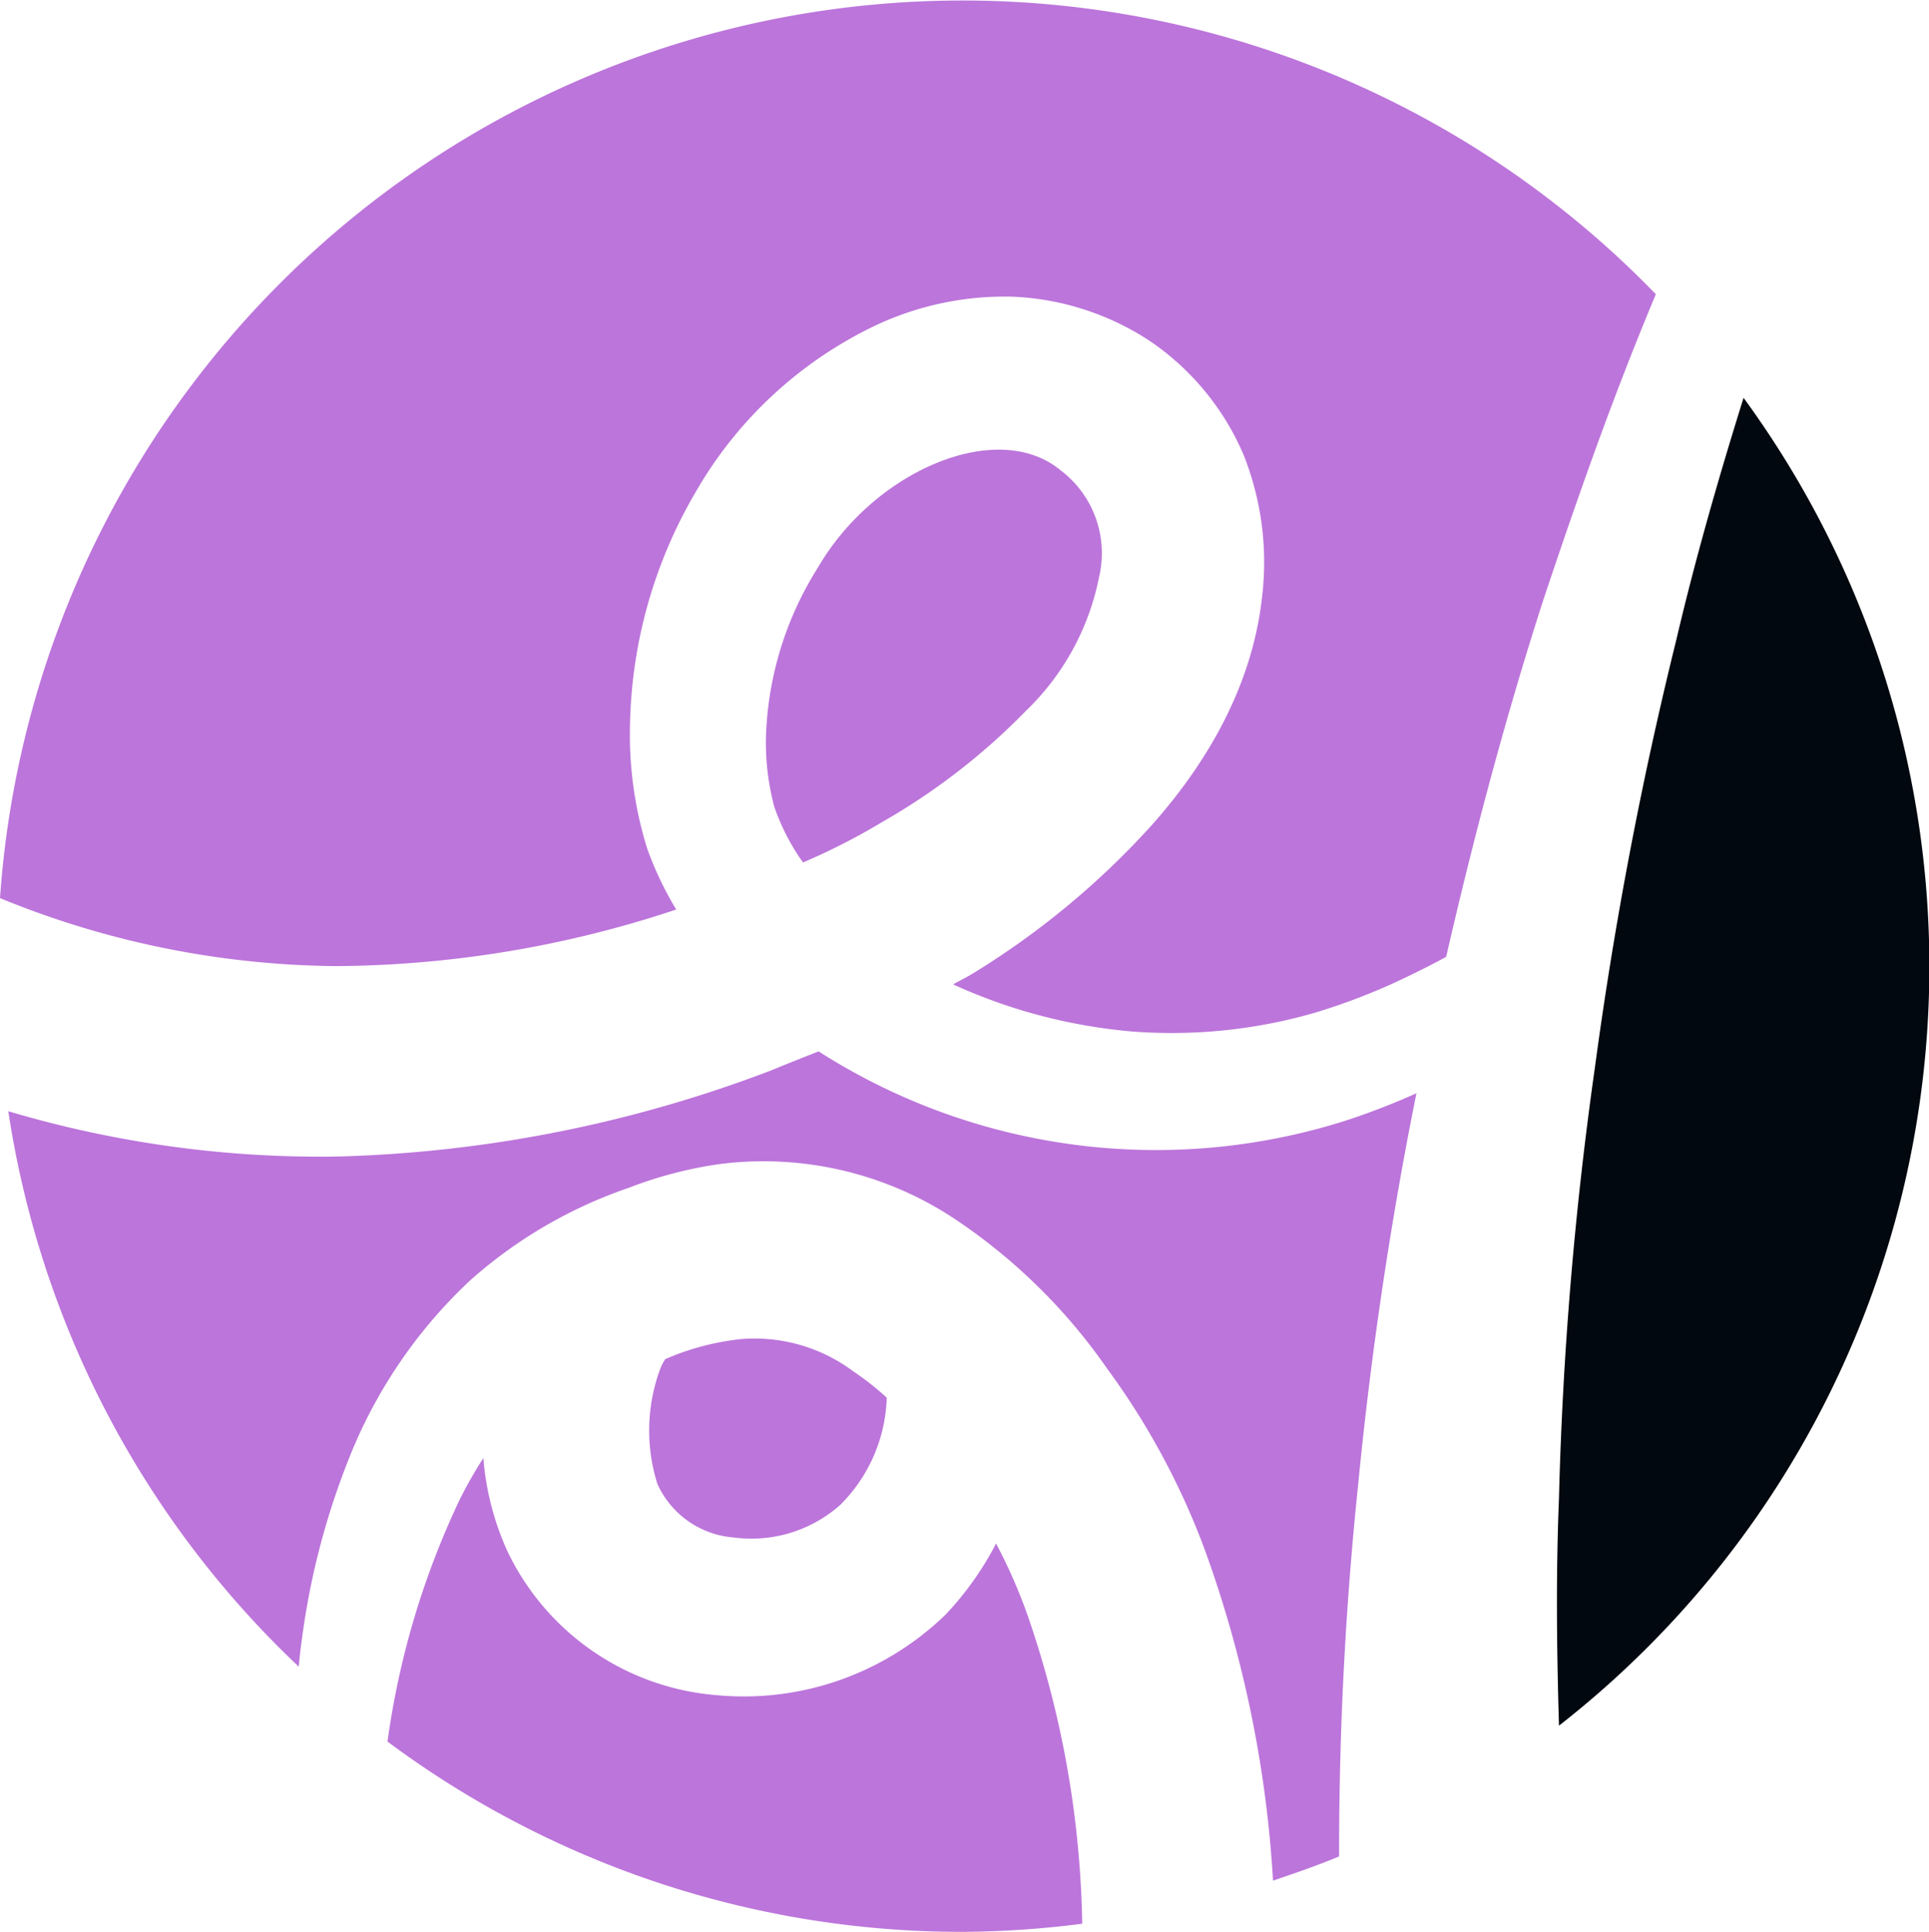
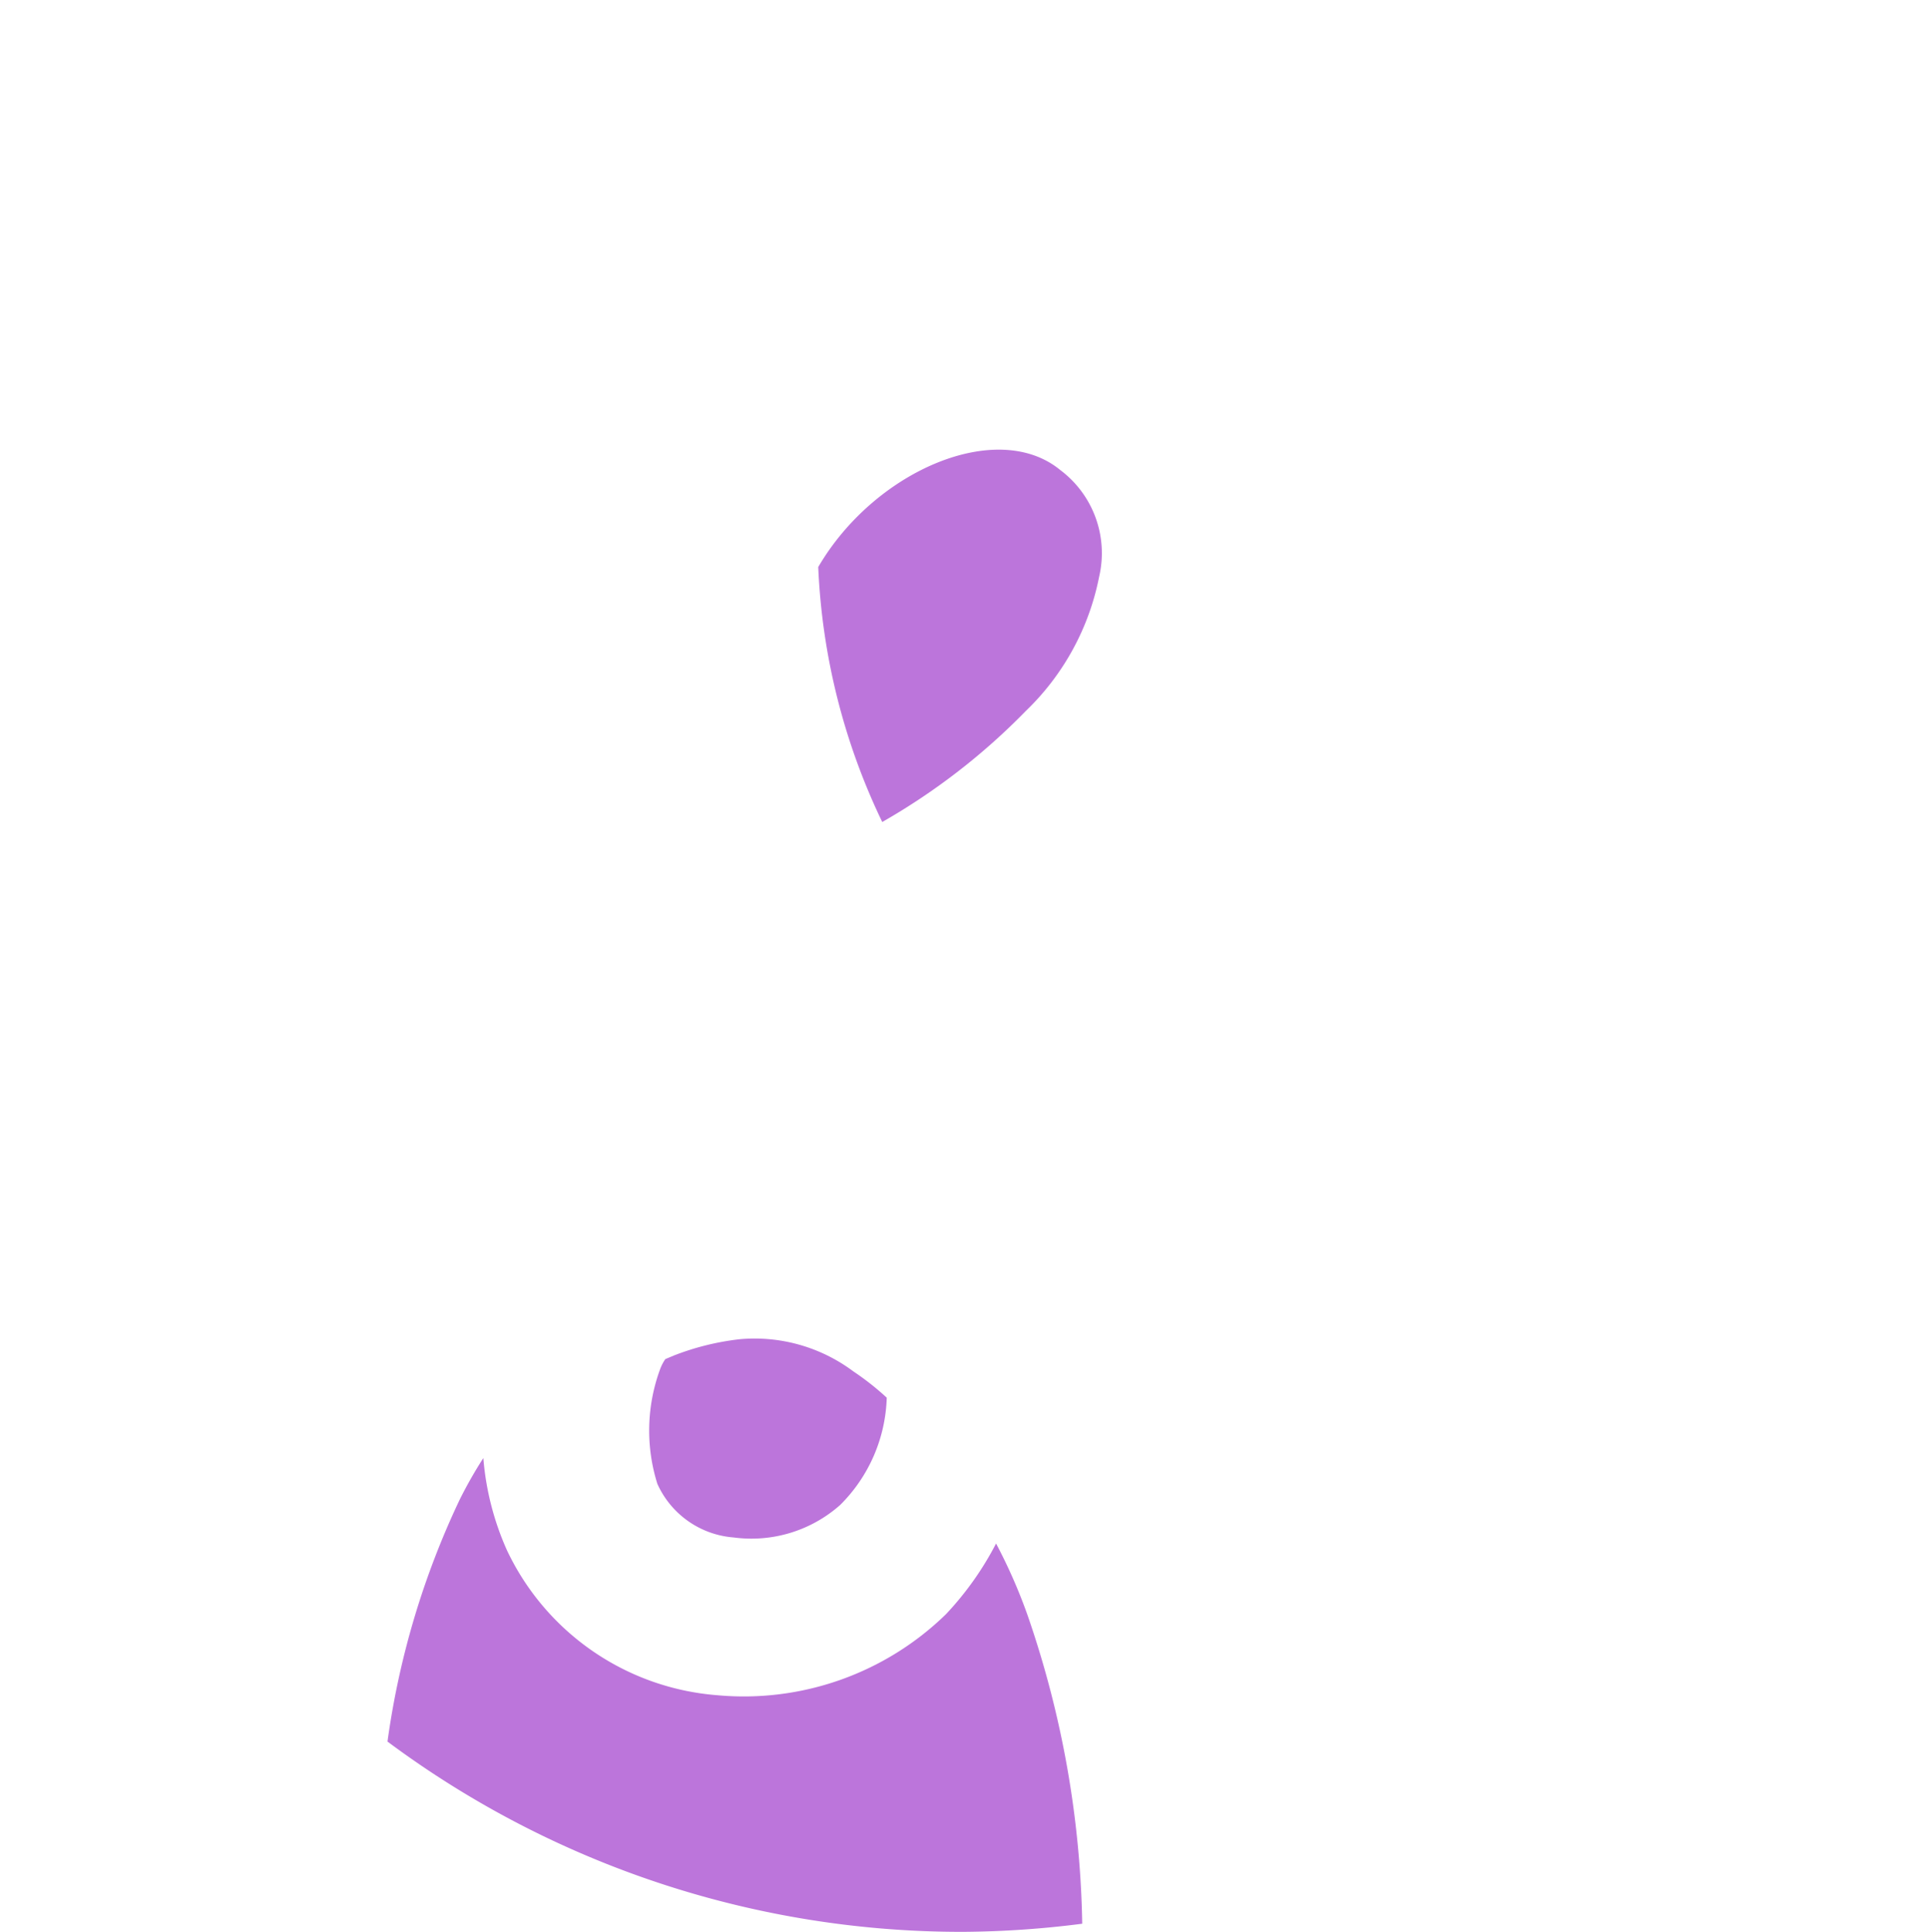
<svg xmlns="http://www.w3.org/2000/svg" viewBox="0 0 111.51 111.71">
  <defs>
    <style>.cls-1{fill:#bc75db;}.cls-2{fill:#01080f;}</style>
  </defs>
  <g id="Layer_2" data-name="Layer 2">
    <g id="Layer_1-2" data-name="Layer 1">
-       <path class="cls-1" d="M63.54,33.33a6,6,0,0,0-2.24-6.15c-3.63-3-10.73,0-14,5.6a19.47,19.47,0,0,0-3,9.3,14.33,14.33,0,0,0,.46,4.56,12.64,12.64,0,0,0,1.66,3.22A37.66,37.66,0,0,0,51,47.52a37.69,37.69,0,0,0,8.3-6.42A14.69,14.69,0,0,0,63.54,33.33Z" />
-       <path class="cls-1" d="M19.41,55.85a63.19,63.19,0,0,0,19.68-3.27,19.77,19.77,0,0,1-1.67-3.5,22.15,22.15,0,0,1-1-7.24,27.57,27.57,0,0,1,3.78-13.37,23.81,23.81,0,0,1,10.57-9.73,17.58,17.58,0,0,1,7.73-1.59,15.62,15.62,0,0,1,7.95,2.55,15.13,15.13,0,0,1,5.44,6.6,16.79,16.79,0,0,1,1.07,8.18c-.58,5.34-3.35,9.81-6.37,13.21a47.08,47.08,0,0,1-10.26,8.53c-.39.25-.83.45-1.23.69a31.41,31.41,0,0,0,10.22,2.71,29.77,29.77,0,0,0,10.64-1.06A36.38,36.38,0,0,0,81,56.63c.84-.4,1.67-.81,2.5-1.26l.1-.06c1.59-6.92,3.41-13.78,5.58-20.52,2-6,4.08-11.92,6.54-17.78A55.78,55.78,0,0,0,0,51.92,52.23,52.23,0,0,0,19.41,55.85Z" />
-       <path class="cls-1" d="M17.45,94.78a43.39,43.39,0,0,1,2.94-11A28.36,28.36,0,0,1,27.2,74a26.85,26.85,0,0,1,9.14-5.33,23.8,23.8,0,0,1,5.22-1.37,20,20,0,0,1,13.5,3.08A33,33,0,0,1,64,79.12a42.83,42.83,0,0,1,5.67,10.54,67.55,67.55,0,0,1,3.92,19.06c1.29-.44,2.58-.88,3.82-1.4a204.94,204.94,0,0,1,1.1-21.49A225.67,225.67,0,0,1,81.88,63.2a41,41,0,0,1-4.08,1.58,36.2,36.2,0,0,1-30.48-4c-.89.35-1.78.7-2.69,1.08a75.82,75.82,0,0,1-25.15,5,63.29,63.29,0,0,1-19-2.62A55.61,55.61,0,0,0,17.27,96.35C17.32,95.83,17.37,95.31,17.45,94.78Z" />
+       <path class="cls-1" d="M63.54,33.33a6,6,0,0,0-2.24-6.15c-3.63-3-10.73,0-14,5.6A37.66,37.66,0,0,0,51,47.52a37.69,37.69,0,0,0,8.3-6.42A14.69,14.69,0,0,0,63.54,33.33Z" />
      <path class="cls-1" d="M42.76,77.42a15.16,15.16,0,0,0-3.8.94l-.5.21a2.67,2.67,0,0,0-.3.58A10.27,10.27,0,0,0,38,85.78a5.28,5.28,0,0,0,4.41,3.1A7.73,7.73,0,0,0,48.57,87a9.11,9.11,0,0,0,2.69-6.2,15.67,15.67,0,0,0-1.93-1.52A9.53,9.53,0,0,0,42.76,77.42Z" />
      <path class="cls-1" d="M59.42,93.43a30.93,30.93,0,0,0-1.84-4.2,18.08,18.08,0,0,1-2.89,4.08A16.74,16.74,0,0,1,41.46,98a14.71,14.71,0,0,1-12.15-8.37,16.2,16.2,0,0,1-1.37-5.34,25.43,25.43,0,0,0-1.36,2.39,47.78,47.78,0,0,0-4.18,14,55.56,55.56,0,0,0,33.26,11,56.17,56.17,0,0,0,6.9-.47A57.35,57.35,0,0,0,59.42,93.43Z" />
-       <path class="cls-2" d="M100.79,23C99.34,27.64,98,32.31,96.9,37a231.48,231.48,0,0,0-4.7,24.69,215.45,215.45,0,0,0-2.08,24.92c-.18,4.39-.13,8.78,0,13.15A55.68,55.68,0,0,0,100.79,23Z" />
    </g>
  </g>
</svg>